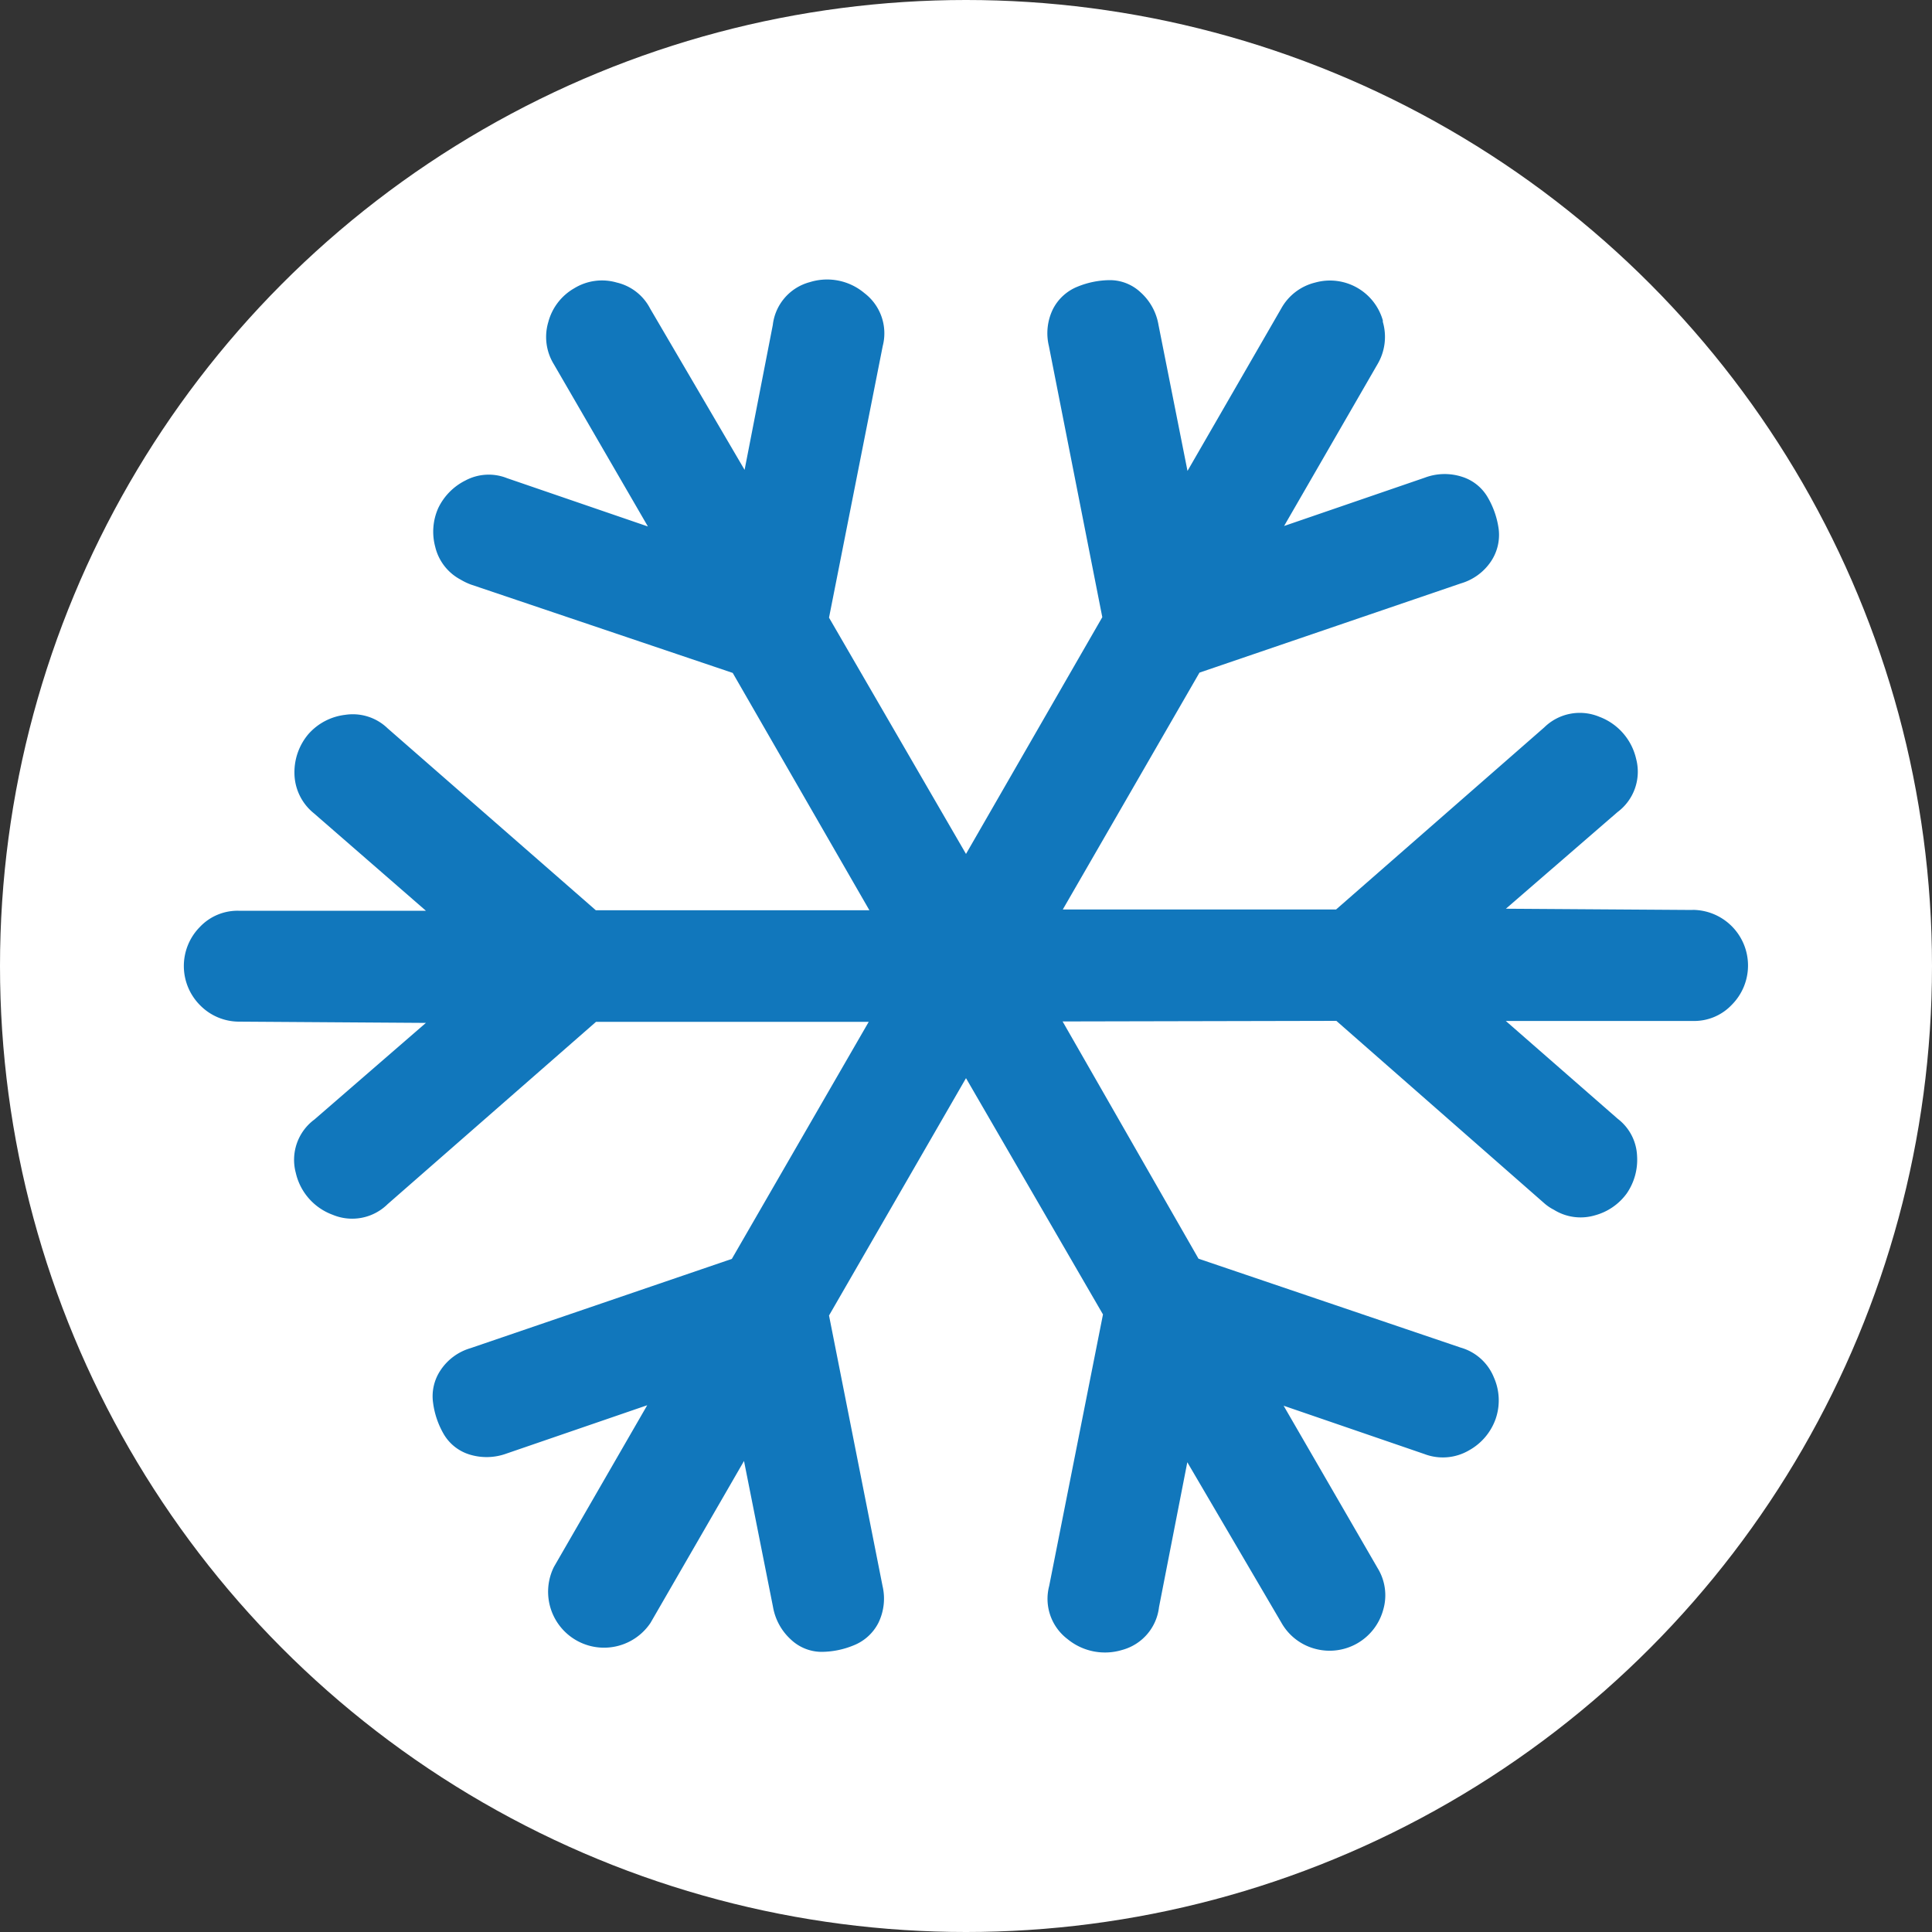
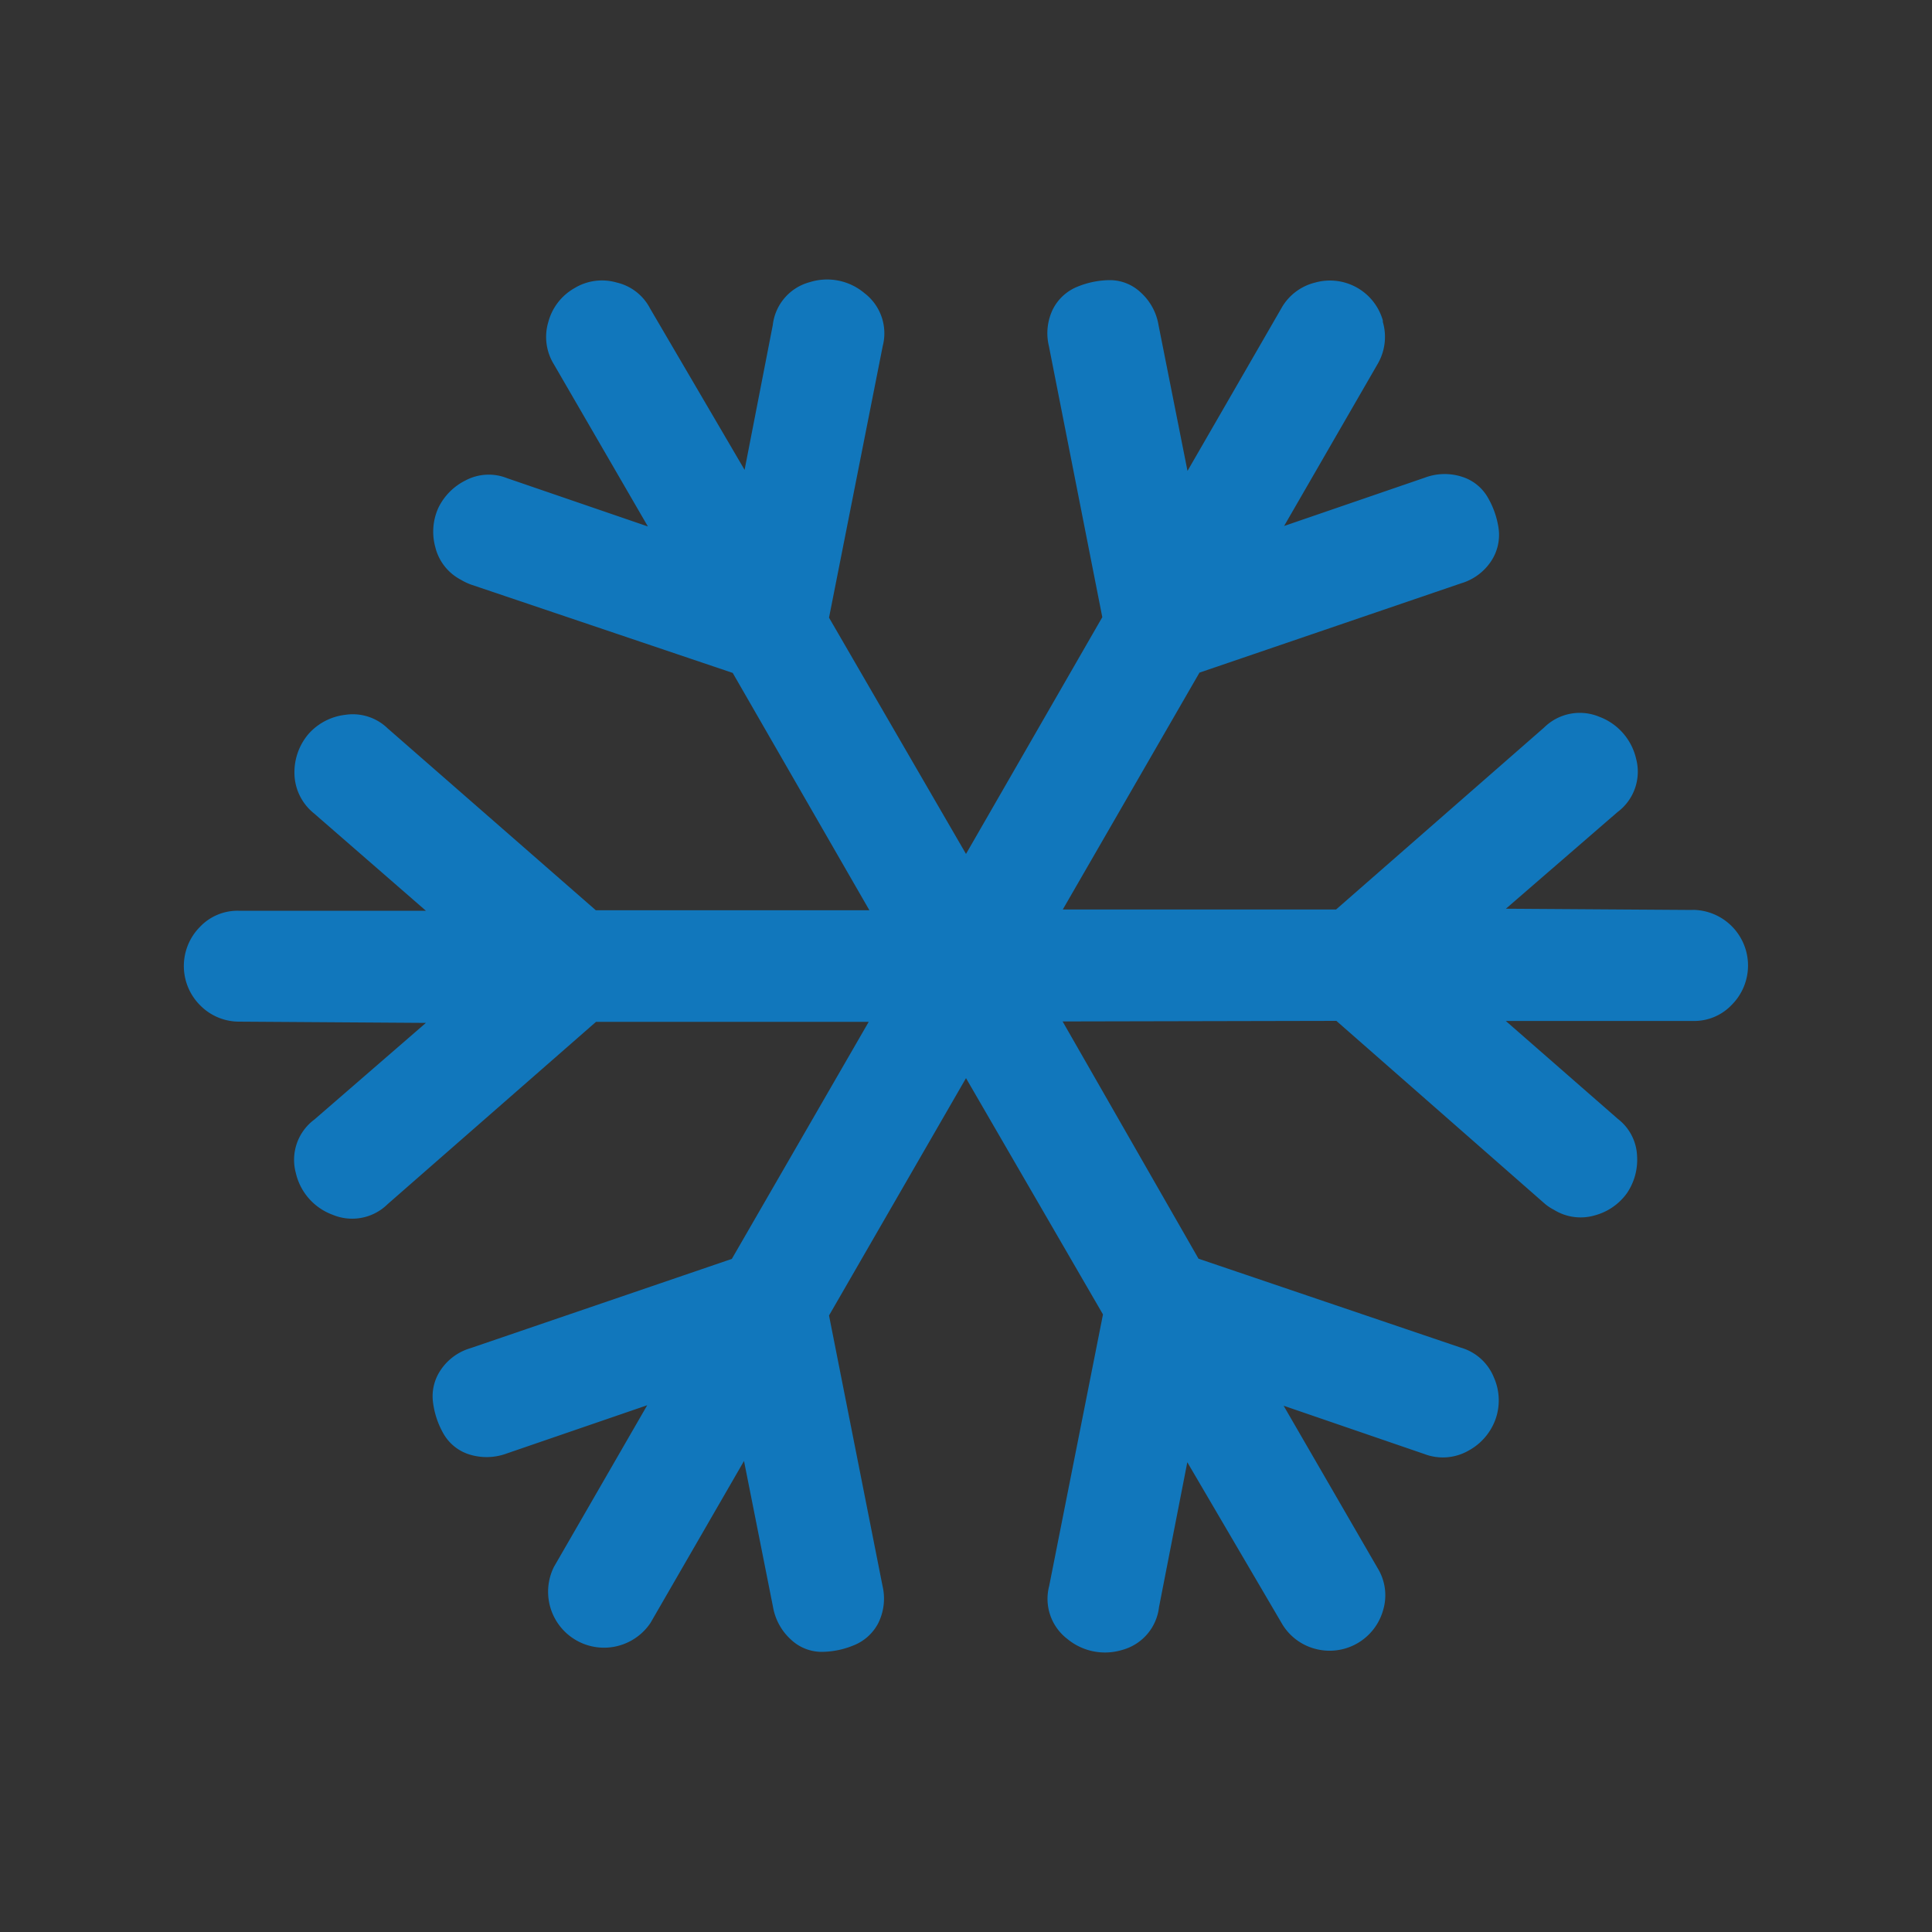
<svg xmlns="http://www.w3.org/2000/svg" id="Calque_1" data-name="Calque 1" viewBox="0 0 200 200">
  <rect x="0" y="0" width="200" height="200" fill="#333333" stroke="none" />
  <defs>
    <style>.cls-1{fill:#fff;}.cls-2{fill:#1177bc;}</style>
  </defs>
-   <circle class="cls-1" cx="100" cy="100" r="100" />
  <path id="Tracé_7142" data-name="Tracé 7142" class="cls-2" d="M175.23,94.2l-19.34-.13,11.55-10a5.21,5.21,0,0,0,1.93-5.52,6.1,6.1,0,0,0-3.81-4.35,5.25,5.25,0,0,0-5.7,1.1L138.31,94.15l-28.29,0,14.15-24.52,27.07-9.24a5.66,5.66,0,0,0,3.11-2.28,4.93,4.93,0,0,0,.79-3.36A8.85,8.85,0,0,0,154,51.47a4.69,4.69,0,0,0-2.64-2.11,5.84,5.84,0,0,0-3.87.09l-14.56,5,9.67-16.75a5.56,5.56,0,0,0,.55-4.38l0-.15a5.69,5.69,0,0,0-7-3.92,5.51,5.51,0,0,0-3.52,2.69l-9.7,16.81-3-15.1a5.82,5.82,0,0,0-1.86-3.39A4.65,4.65,0,0,0,114.92,29a9,9,0,0,0-3.36.67A4.9,4.9,0,0,0,109,32a5.67,5.67,0,0,0-.42,3.82l5.53,28.07L100,88.4,85.82,63.94l5.56-28.12a5.23,5.23,0,0,0-1.9-5.48,6,6,0,0,0-5.66-1.13A5.2,5.2,0,0,0,80,33.64l-2.92,15L67.3,31.94a5.22,5.22,0,0,0-3.45-2.69,5.49,5.49,0,0,0-4.4.59,5.71,5.71,0,0,0-2.69,3.5,5.39,5.39,0,0,0,.57,4.36l9.74,16.8-14.58-5a5.12,5.12,0,0,0-4.31.24,6.16,6.16,0,0,0-2.81,2.85,6,6,0,0,0-.32,4A5.2,5.2,0,0,0,47.68,60a6.47,6.47,0,0,0,1.06.51l27.11,9.15L90,94.23l-28.32,0L40.13,75.4A5.19,5.19,0,0,0,35.73,74a6,6,0,0,0-3.81,2,6.11,6.11,0,0,0-1.44,4,5.39,5.39,0,0,0,2,4.18L44.09,94.28l-19.41,0a5.36,5.36,0,0,0-4,1.69h0a5.75,5.75,0,0,0,.07,8.13,5.65,5.65,0,0,0,4,1.66l19.34.13-11.54,10a5.19,5.19,0,0,0-1.93,5.52,6.05,6.05,0,0,0,3.81,4.34,5.23,5.23,0,0,0,5.7-1.1L61.7,105.78H89.93L75.76,130.32l-27.05,9.24a5.61,5.61,0,0,0-3.1,2.28,4.82,4.82,0,0,0-.78,3.36,8.7,8.7,0,0,0,1.1,3.25,4.69,4.69,0,0,0,2.64,2.11,6,6,0,0,0,3.87-.09l14.56-5-9.66,16.74a5.79,5.79,0,0,0,10,5.79l9.68-16.76,3,15.1a5.93,5.93,0,0,0,1.86,3.39A4.65,4.65,0,0,0,85,171a8.83,8.83,0,0,0,3.36-.67A4.9,4.9,0,0,0,90.93,168a5.72,5.72,0,0,0,.43-3.82l-5.54-28L100,111.61l14.18,24.46-5.57,28.11a5.23,5.23,0,0,0,1.89,5.49,6.11,6.11,0,0,0,5.67,1.13,5.2,5.2,0,0,0,3.81-4.43l2.93-15L132.66,168a5.67,5.67,0,0,0,3.47,2.68h0a5.75,5.75,0,0,0,7.05-4,5.36,5.36,0,0,0-.57-4.35l-9.73-16.81,14.57,5a5.36,5.36,0,0,0,4.62-.38,6,6,0,0,0,2.76-3.26,5.86,5.86,0,0,0-.18-4.28,5.26,5.26,0,0,0-3.45-3.1l-27.13-9.2L110,105.74l28.34-.06,21.51,18.87a4.7,4.7,0,0,0,1,.68,5.23,5.23,0,0,0,4.26.58,6,6,0,0,0,3.3-2.28,6.15,6.15,0,0,0,1.06-3.86,5.1,5.1,0,0,0-2-3.85l-11.59-10.13,19.4,0a5.35,5.35,0,0,0,4-1.68,5.76,5.76,0,0,0-4.1-9.82Z" />
</svg>